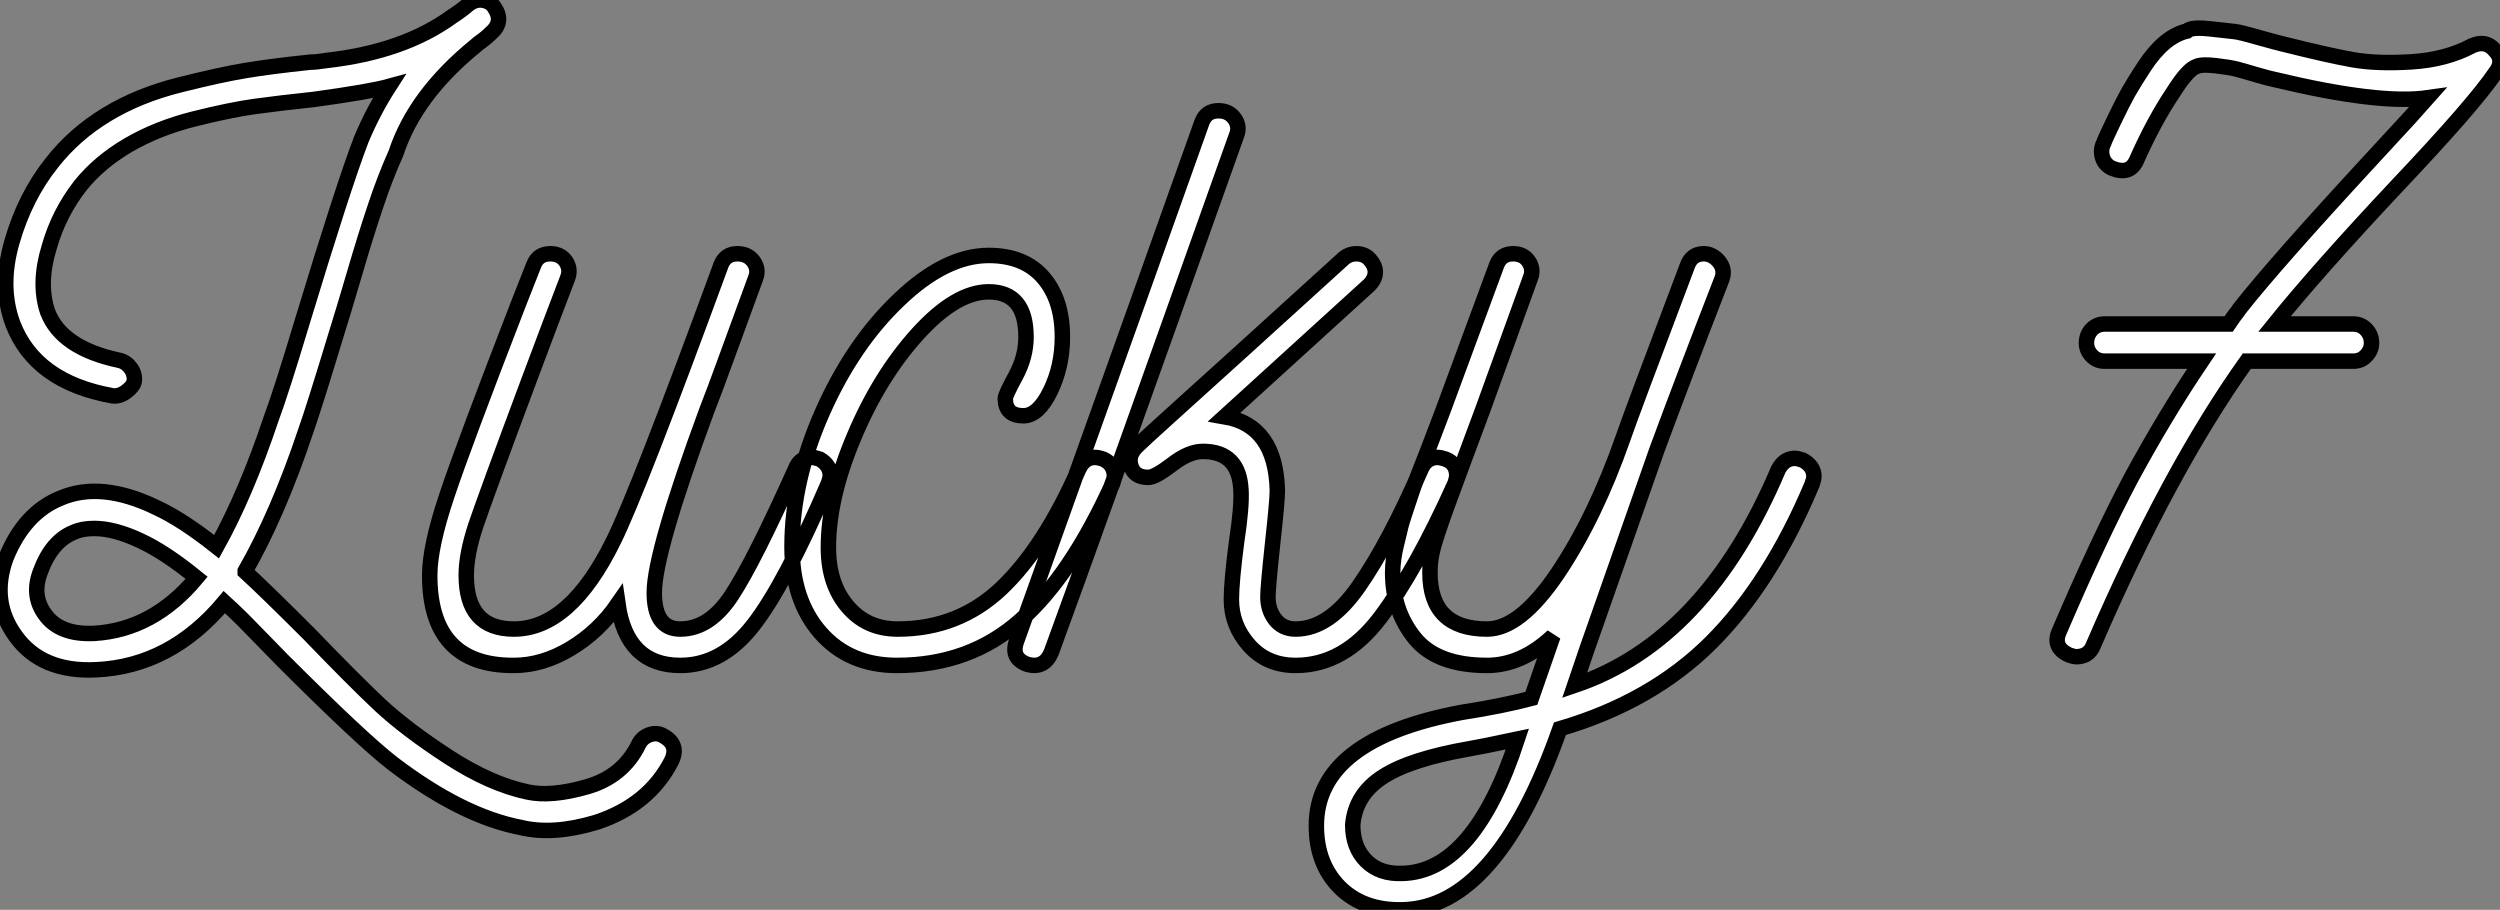
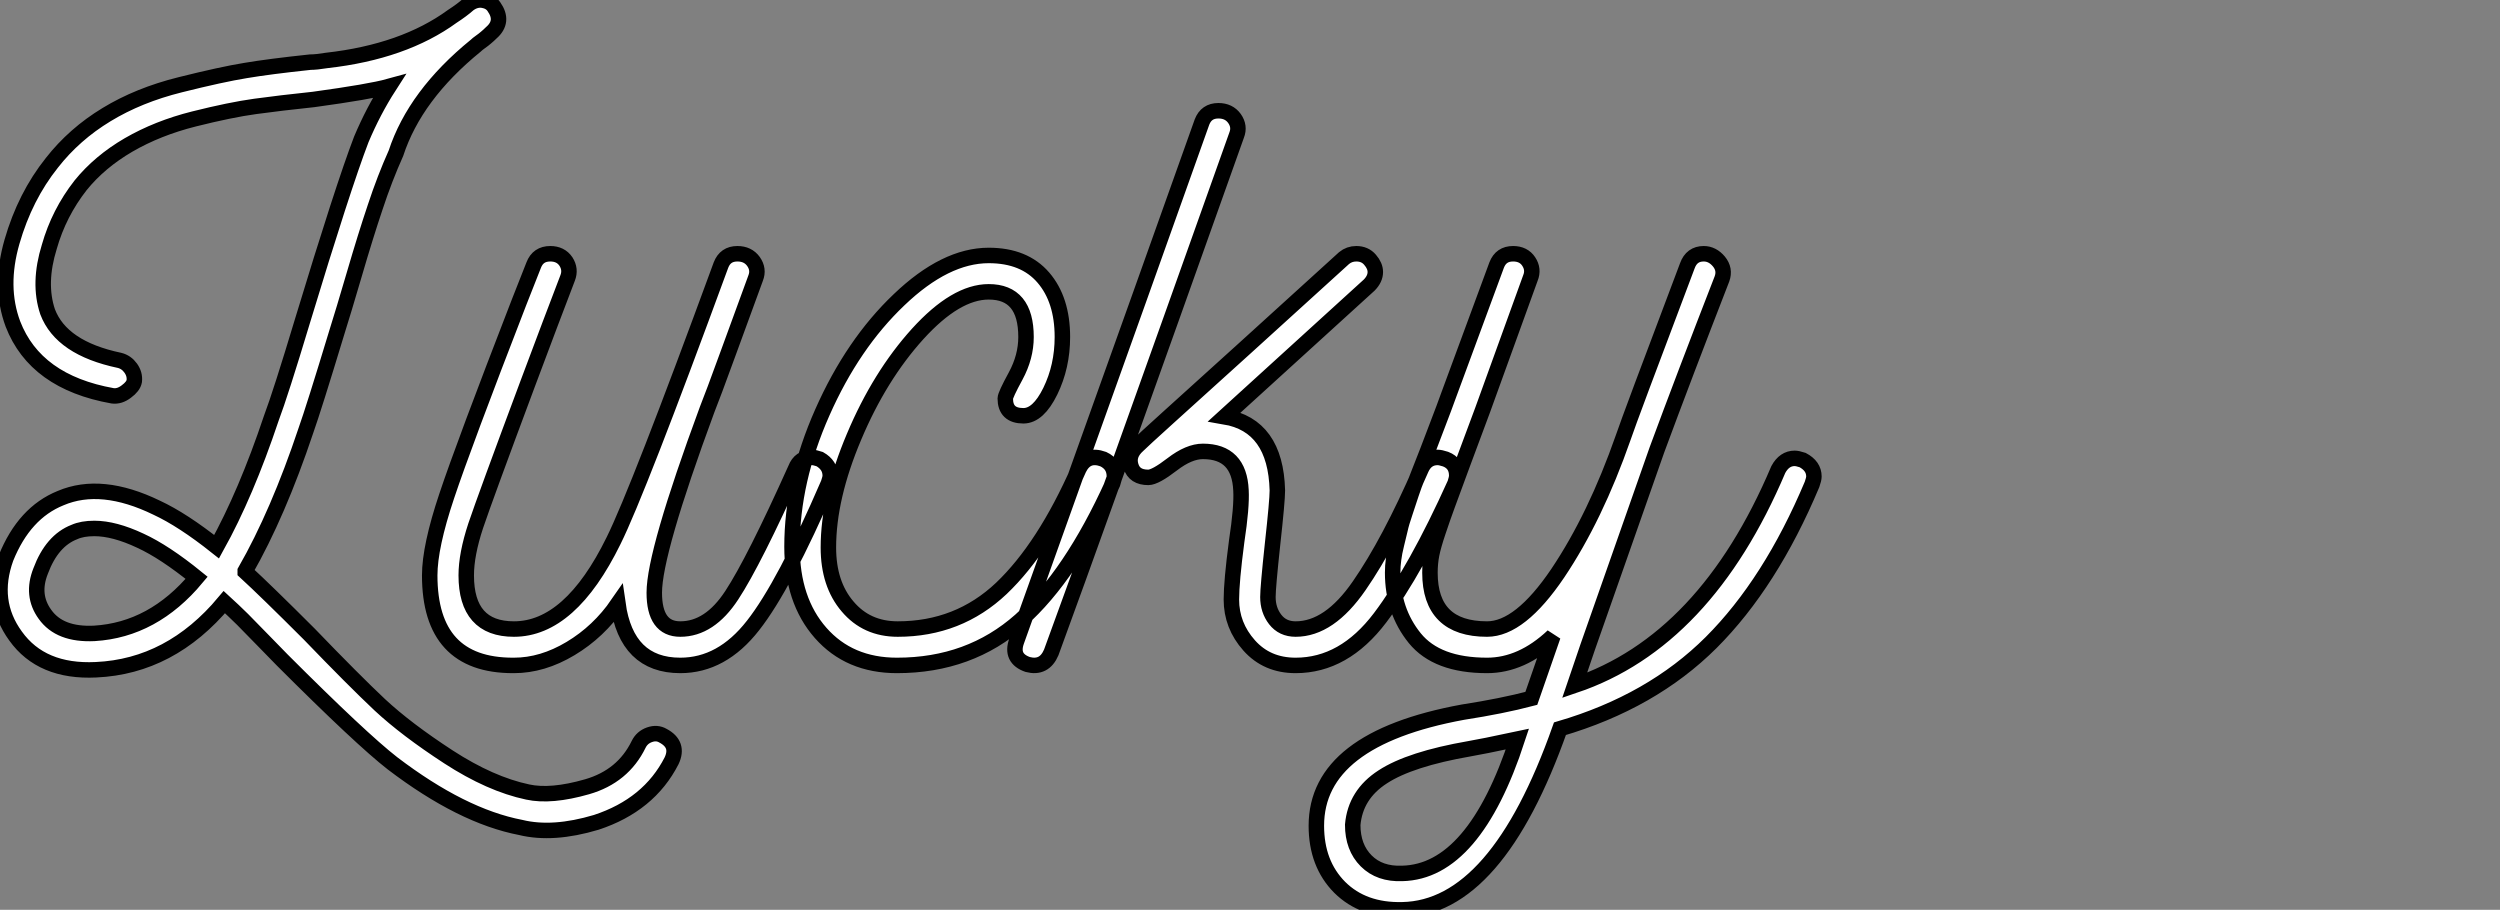
<svg xmlns="http://www.w3.org/2000/svg" viewBox="-0.106 -42.996 161.537 58.788">
  <rect x="-0.106" y="-42.996" width="161.537" height="58.788" fill="#808080" stroke="none" />
  <path d="M42.73 4.54L42.73 4.54Q43.79 5.10 43.29 6.16L43.29 6.16Q41.83 9.02 38.42 10.14L38.42 10.14Q35.62 10.98 33.54 10.47L33.54 10.47Q29.74 9.74 25.26 6.33L25.26 6.33Q23.24 4.76 18.14-0.34L18.14-0.34Q17.70-0.78 16.94-1.57Q16.18-2.35 15.57-2.97Q14.95-3.58 14.39-4.09L14.39-4.09Q10.92 0.06 6.10 0.28L6.10 0.28Q2.58 0.45 0.90-1.90L0.90-1.90Q-0.73-4.14 0.28-6.94L0.28-6.94Q1.46-9.86 3.81-10.81L3.81-10.81Q6.44-11.93 10.02-10.19L10.02-10.19Q11.70-9.41 13.89-7.67L13.89-7.67Q15.79-11.09 17.42-15.96L17.42-15.96Q18.03-17.58 19.43-22.23L19.43-22.23Q22.06-30.91 23.24-33.99L23.24-33.99Q24.02-35.84 25.03-37.41L25.03-37.41Q23.80-37.07 20.16-36.57L20.16-36.57Q17.98-36.34 16.38-36.12Q14.78-35.90 12.43-35.31Q10.08-34.72 8.20-33.63Q6.33-32.54 5.10-31.02L5.10-31.02Q3.70-29.23 3.08-27.05L3.08-27.05Q2.35-24.70 2.97-22.85L2.97-22.85Q3.86-20.50 7.62-19.71L7.62-19.71Q8.06-19.60 8.34-19.21Q8.62-18.82 8.57-18.37L8.57-18.37Q8.51-18.03 8.06-17.70Q7.62-17.36 7.17-17.42L7.17-17.42Q2.18-18.31 0.73-22.06L0.73-22.06Q-0.17-24.47 0.67-27.38Q1.51-30.30 3.25-32.48L3.25-32.48Q4.70-34.33 6.78-35.59Q8.85-36.85 11.54-37.52Q14.22-38.19 15.76-38.44Q17.30-38.70 19.94-38.98L19.94-38.98Q20.33-38.98 21-39.09L21-39.09Q25.98-39.65 29.12-41.94L29.12-41.94Q29.74-42.34 30.18-42.73L30.18-42.73Q30.63-43.06 31.11-42.98Q31.58-42.90 31.81-42.56L31.81-42.56Q32.48-41.61 31.64-40.88L31.64-40.88Q31.47-40.71 31.30-40.57Q31.14-40.43 30.94-40.29Q30.74-40.15 30.63-40.04L30.63-40.04Q26.71-36.85 25.48-33.10L25.48-33.10Q24.75-31.47 24.14-29.62Q23.52-27.78 22.79-25.28Q22.06-22.79 21.67-21.56L21.67-21.56Q20.16-16.58 19.66-15.18L19.66-15.18Q17.86-9.80 15.74-6.10L15.74-6.10L15.74-6.05Q17.08-4.82 19.88-2.02L19.88-2.02Q22.74 0.95 24.44 2.55Q26.15 4.14 28.87 5.91Q31.58 7.67 33.99 8.18L33.99 8.18Q35.50 8.51 37.83 7.84Q40.15 7.17 41.16 5.10L41.16 5.10Q41.38 4.65 41.86 4.48Q42.34 4.31 42.73 4.54ZM5.99-2.07L5.99-2.07Q9.80-2.30 12.60-5.66L12.60-5.66Q10.53-7.34 8.96-8.06L8.96-8.06Q7.28-8.85 5.99-8.85L5.99-8.85Q5.21-8.85 4.70-8.62L4.70-8.62Q3.25-8.06 2.52-6.10L2.52-6.10Q1.90-4.54 2.80-3.30L2.80-3.30Q3.75-1.96 5.99-2.07ZM52.86-13.33L52.86-13.33Q53.54-12.94 53.54-12.26L53.54-12.26Q53.54-12.10 53.42-11.76L53.42-11.76Q50.57-5.15 48.55-2.58Q46.54 0 43.85 0L43.85 0Q40.38 0 39.82-3.98L39.82-3.98Q38.58-2.18 36.76-1.09Q34.94 0 33.10 0L33.10 0L33.04 0Q27.66 0 27.66-5.82L27.66-5.82Q27.66-7.67 28.76-10.95Q29.85-14.22 33.43-23.46L33.43-23.46Q34.05-25.03 34.38-25.87L34.38-25.87Q34.66-26.60 35.45-26.60L35.45-26.60Q36.12-26.60 36.46-26.10Q36.79-25.59 36.57-25.03L36.57-25.03Q35.56-22.40 33.99-18.20L33.99-18.20Q31.25-10.86 30.63-9.02Q30.02-7.17 30.02-5.82L30.02-5.82Q30.02-2.35 33.10-2.35L33.10-2.35Q36.74-2.35 39.54-8.06L39.54-8.06Q41.10-11.20 46.48-25.87L46.48-25.87Q46.76-26.60 47.54-26.60L47.54-26.60Q48.22-26.60 48.58-26.10Q48.94-25.59 48.72-25.03L48.72-25.03Q48.05-23.18 46.98-20.27Q45.92-17.36 45.58-16.52L45.58-16.52Q42.17-7.28 42.17-4.70L42.17-4.70Q42.17-2.35 43.85-2.35L43.85-2.35Q45.75-2.35 47.18-4.54Q48.61-6.72 51.30-12.71L51.30-12.71Q51.58-13.44 52.36-13.44L52.36-13.44Q52.53-13.44 52.86-13.33ZM71.18-13.33L71.18-13.33Q71.90-12.99 71.90-12.21L71.90-12.21Q71.90-12.10 71.79-11.76L71.79-11.76Q69.10-5.82 65.83-2.91Q62.55 0 57.85 0L57.85 0Q54.77 0 52.92-2.10Q51.07-4.20 51.07-7.67L51.07-7.67Q51.07-11.93 53.03-16.35Q54.99-20.78 57.99-23.63Q60.98-26.49 63.78-26.49L63.78-26.49Q66.08-26.49 67.31-25.06Q68.54-23.63 68.54-21.22L68.54-21.22Q68.54-19.32 67.76-17.72Q66.98-16.13 66.02-16.13L66.02-16.13Q64.85-16.13 64.85-17.25L64.85-17.25Q64.85-17.47 65.52-18.70Q66.19-19.94 66.19-21.22L66.19-21.22Q66.19-24.14 63.78-24.14L63.78-24.14Q61.66-24.14 59.19-21.42Q56.73-18.70 55.08-14.78Q53.42-10.86 53.42-7.62L53.42-7.62Q53.42-5.26 54.66-3.81Q55.89-2.35 57.90-2.35L57.90-2.35Q61.82-2.35 64.60-4.98Q67.37-7.62 69.61-12.71L69.61-12.71Q70.11-13.72 71.18-13.33ZM67.82-0.84L67.82-0.84Q67.37 0.22 66.30-0.06L66.30-0.06Q65.18-0.45 65.58-1.57L65.58-1.57Q75.60-29.57 77.56-35.11L77.56-35.11Q77.84-35.84 78.62-35.84L78.62-35.84Q79.30-35.84 79.66-35.34Q80.02-34.83 79.80-34.27L79.80-34.27Q70.56-8.29 67.82-0.84ZM93.30-13.33L93.30-13.33Q94.02-13.05 94.02-12.26L94.02-12.26Q94.02-12.10 93.91-11.76L93.91-11.76Q91.39-6.16 89.07-3.08Q86.74 0 83.61 0L83.61 0Q81.76 0 80.61-1.29Q79.46-2.58 79.46-4.26L79.46-4.26Q79.46-5.43 79.80-8.01L79.80-8.01Q80.14-10.25 80.08-11.31L80.08-11.31Q79.97-13.83 77.62-13.83L77.62-13.83Q76.72-13.83 75.63-12.99Q74.54-12.15 74.09-12.15L74.09-12.15Q73.19-12.15 72.97-12.88Q72.74-13.61 73.42-14.22L73.42-14.22Q73.70-14.50 75.38-16.02Q77.06-17.53 80.30-20.47Q83.55-23.41 86.74-26.32L86.74-26.32Q87.08-26.60 87.53-26.60L87.53-26.60Q88.09-26.60 88.42-26.21Q88.76-25.82 88.76-25.42L88.76-25.42Q88.76-24.98 88.37-24.58L88.37-24.58L79.02-16.07Q82.32-15.51 82.43-11.31L82.43-11.31Q82.43-10.64 82.12-7.84Q81.82-5.04 81.82-4.42L81.82-4.42Q81.82-3.58 82.29-2.97Q82.77-2.35 83.61-2.35L83.61-2.35Q85.79-2.35 87.72-5.15Q89.66-7.95 91.73-12.71L91.73-12.71Q92.06-13.44 92.79-13.44L92.79-13.44Q92.96-13.44 93.30-13.33ZM116.37-13.27L116.37-13.27Q117.10-12.88 117.10-12.21L117.10-12.21Q117.10-12.04 116.98-11.70L116.98-11.70Q114.30-5.32 110.46-1.48Q106.62 2.35 100.69 4.09L100.69 4.09Q96.60 15.68 90.50 15.79L90.50 15.79Q87.98 15.85 86.46 14.34Q84.95 12.82 84.95 10.36L84.95 10.36Q84.95 4.76 94.42 3.02L94.42 3.02Q96.94 2.63 98.84 2.13L98.84 2.13L100.24-1.90Q98.22 0 95.98 0L95.98 0Q92.74 0 91.31-1.76Q89.88-3.53 89.88-5.99L89.88-5.99Q89.88-6.44 89.94-6.86Q89.99-7.28 90.13-7.84Q90.27-8.40 90.36-8.79Q90.44-9.18 90.69-9.91Q90.94-10.64 91.08-11.09Q91.22-11.54 91.59-12.46Q91.95-13.38 92.15-13.89Q92.34-14.39 92.79-15.57Q93.24-16.74 93.46-17.36L93.46-17.36L96.60-25.87Q96.88-26.60 97.66-26.60L97.66-26.60Q98.34-26.60 98.67-26.10Q99.01-25.59 98.78-25.03L98.78-25.03L95.70-16.52Q95.09-14.90 94.42-13.08Q93.74-11.26 93.44-10.42Q93.13-9.58 92.82-8.65Q92.51-7.73 92.40-7.17Q92.29-6.61 92.29-5.99L92.29-5.99Q92.29-2.35 95.98-2.35L95.98-2.35Q98.11-2.35 100.55-5.96Q102.98-9.58 104.78-14.73L104.78-14.73Q105.17-15.90 108.92-25.82L108.92-25.82Q109.20-26.60 109.98-26.60L109.98-26.60Q110.54-26.60 110.96-26.10Q111.38-25.59 111.16-24.98L111.16-24.98Q108.70-18.65 106.96-13.94L106.96-13.94L102.48-1.18L101.64 1.29Q110.10-1.57 114.80-12.66L114.80-12.66Q115.19-13.38 115.86-13.38L115.86-13.38Q116.03-13.38 116.37-13.27ZM90.50 13.44L90.50 13.44Q95.14 13.33 97.94 4.76L97.94 4.76Q95.59 5.26 94.86 5.38L94.86 5.38Q91 6.05 89.24 7.20Q87.47 8.34 87.30 10.30L87.30 10.30Q87.30 11.76 88.17 12.63Q89.04 13.50 90.50 13.44Z" fill="white" stroke="black" transform="scale(1,1)" />
-   <path d="M161.08-39.76L161.08-39.76Q161.75-39.09 161.14-38.30L161.14-38.30Q159.74-36.23 154.81-31.02L154.81-31.02Q149.71-25.59 146.86-22.06L146.86-22.06L151.95-22.06Q152.46-22.06 152.79-21.70Q153.13-21.34 153.13-20.83L153.13-20.83Q153.13-20.38 152.79-20.02Q152.46-19.66 151.95-19.66L151.95-19.66L145.07-19.66Q140.03-12.60 135.15-1.29L135.15-1.29Q134.87-0.56 134.03-0.56L134.03-0.56Q133.92-0.56 133.59-0.67L133.59-0.67Q132.47-1.18 132.97-2.24L132.97-2.24Q135.49-8.12 137.56-12.04L137.56-12.04Q139.80-16.18 142.15-19.66L142.15-19.66L135.88-19.66Q135.38-19.66 135.04-20.02Q134.71-20.38 134.71-20.83L134.71-20.83Q134.71-21.34 135.04-21.70Q135.38-22.06 135.88-22.06L135.88-22.06L143.89-22.06Q144.00-22.23 144.25-22.57Q144.51-22.90 144.62-23.07L144.62-23.07Q146.91-25.98 153.07-32.65L153.07-32.65Q156.38-36.23 156.77-36.68L156.77-36.68Q153.63-36.23 146.86-37.86L146.86-37.86Q146.58-37.91 145.71-38.16Q144.84-38.42 144.42-38.53Q144.00-38.64 143.08-38.75Q142.15-38.86 141.82-38.70L141.82-38.70Q141.26-38.53 140.31-37.02L140.31-37.02Q139.07-35.17 137.95-32.65L137.95-32.65Q137.51-31.64 136.33-32.14L136.33-32.14Q135.88-32.37 135.74-32.84Q135.60-33.32 135.83-33.77L135.83-33.77Q135.88-33.94 136.47-35.17Q137.06-36.40 137.42-37.04Q137.79-37.69 138.43-38.67Q139.07-39.65 139.77-40.24Q140.47-40.82 141.20-40.99L141.20-40.99Q141.48-41.27 142.71-41.13Q143.95-40.99 144.25-40.96Q144.56-40.94 145.85-40.57Q147.14-40.21 147.42-40.15L147.42-40.15Q150.33-39.42 151.90-39.14Q153.47-38.86 155.71-39.00Q157.95-39.14 159.63-40.04L159.63-40.04Q160.52-40.43 161.08-39.76Z" fill="white" stroke="black" transform="scale(1,1)" />
</svg>